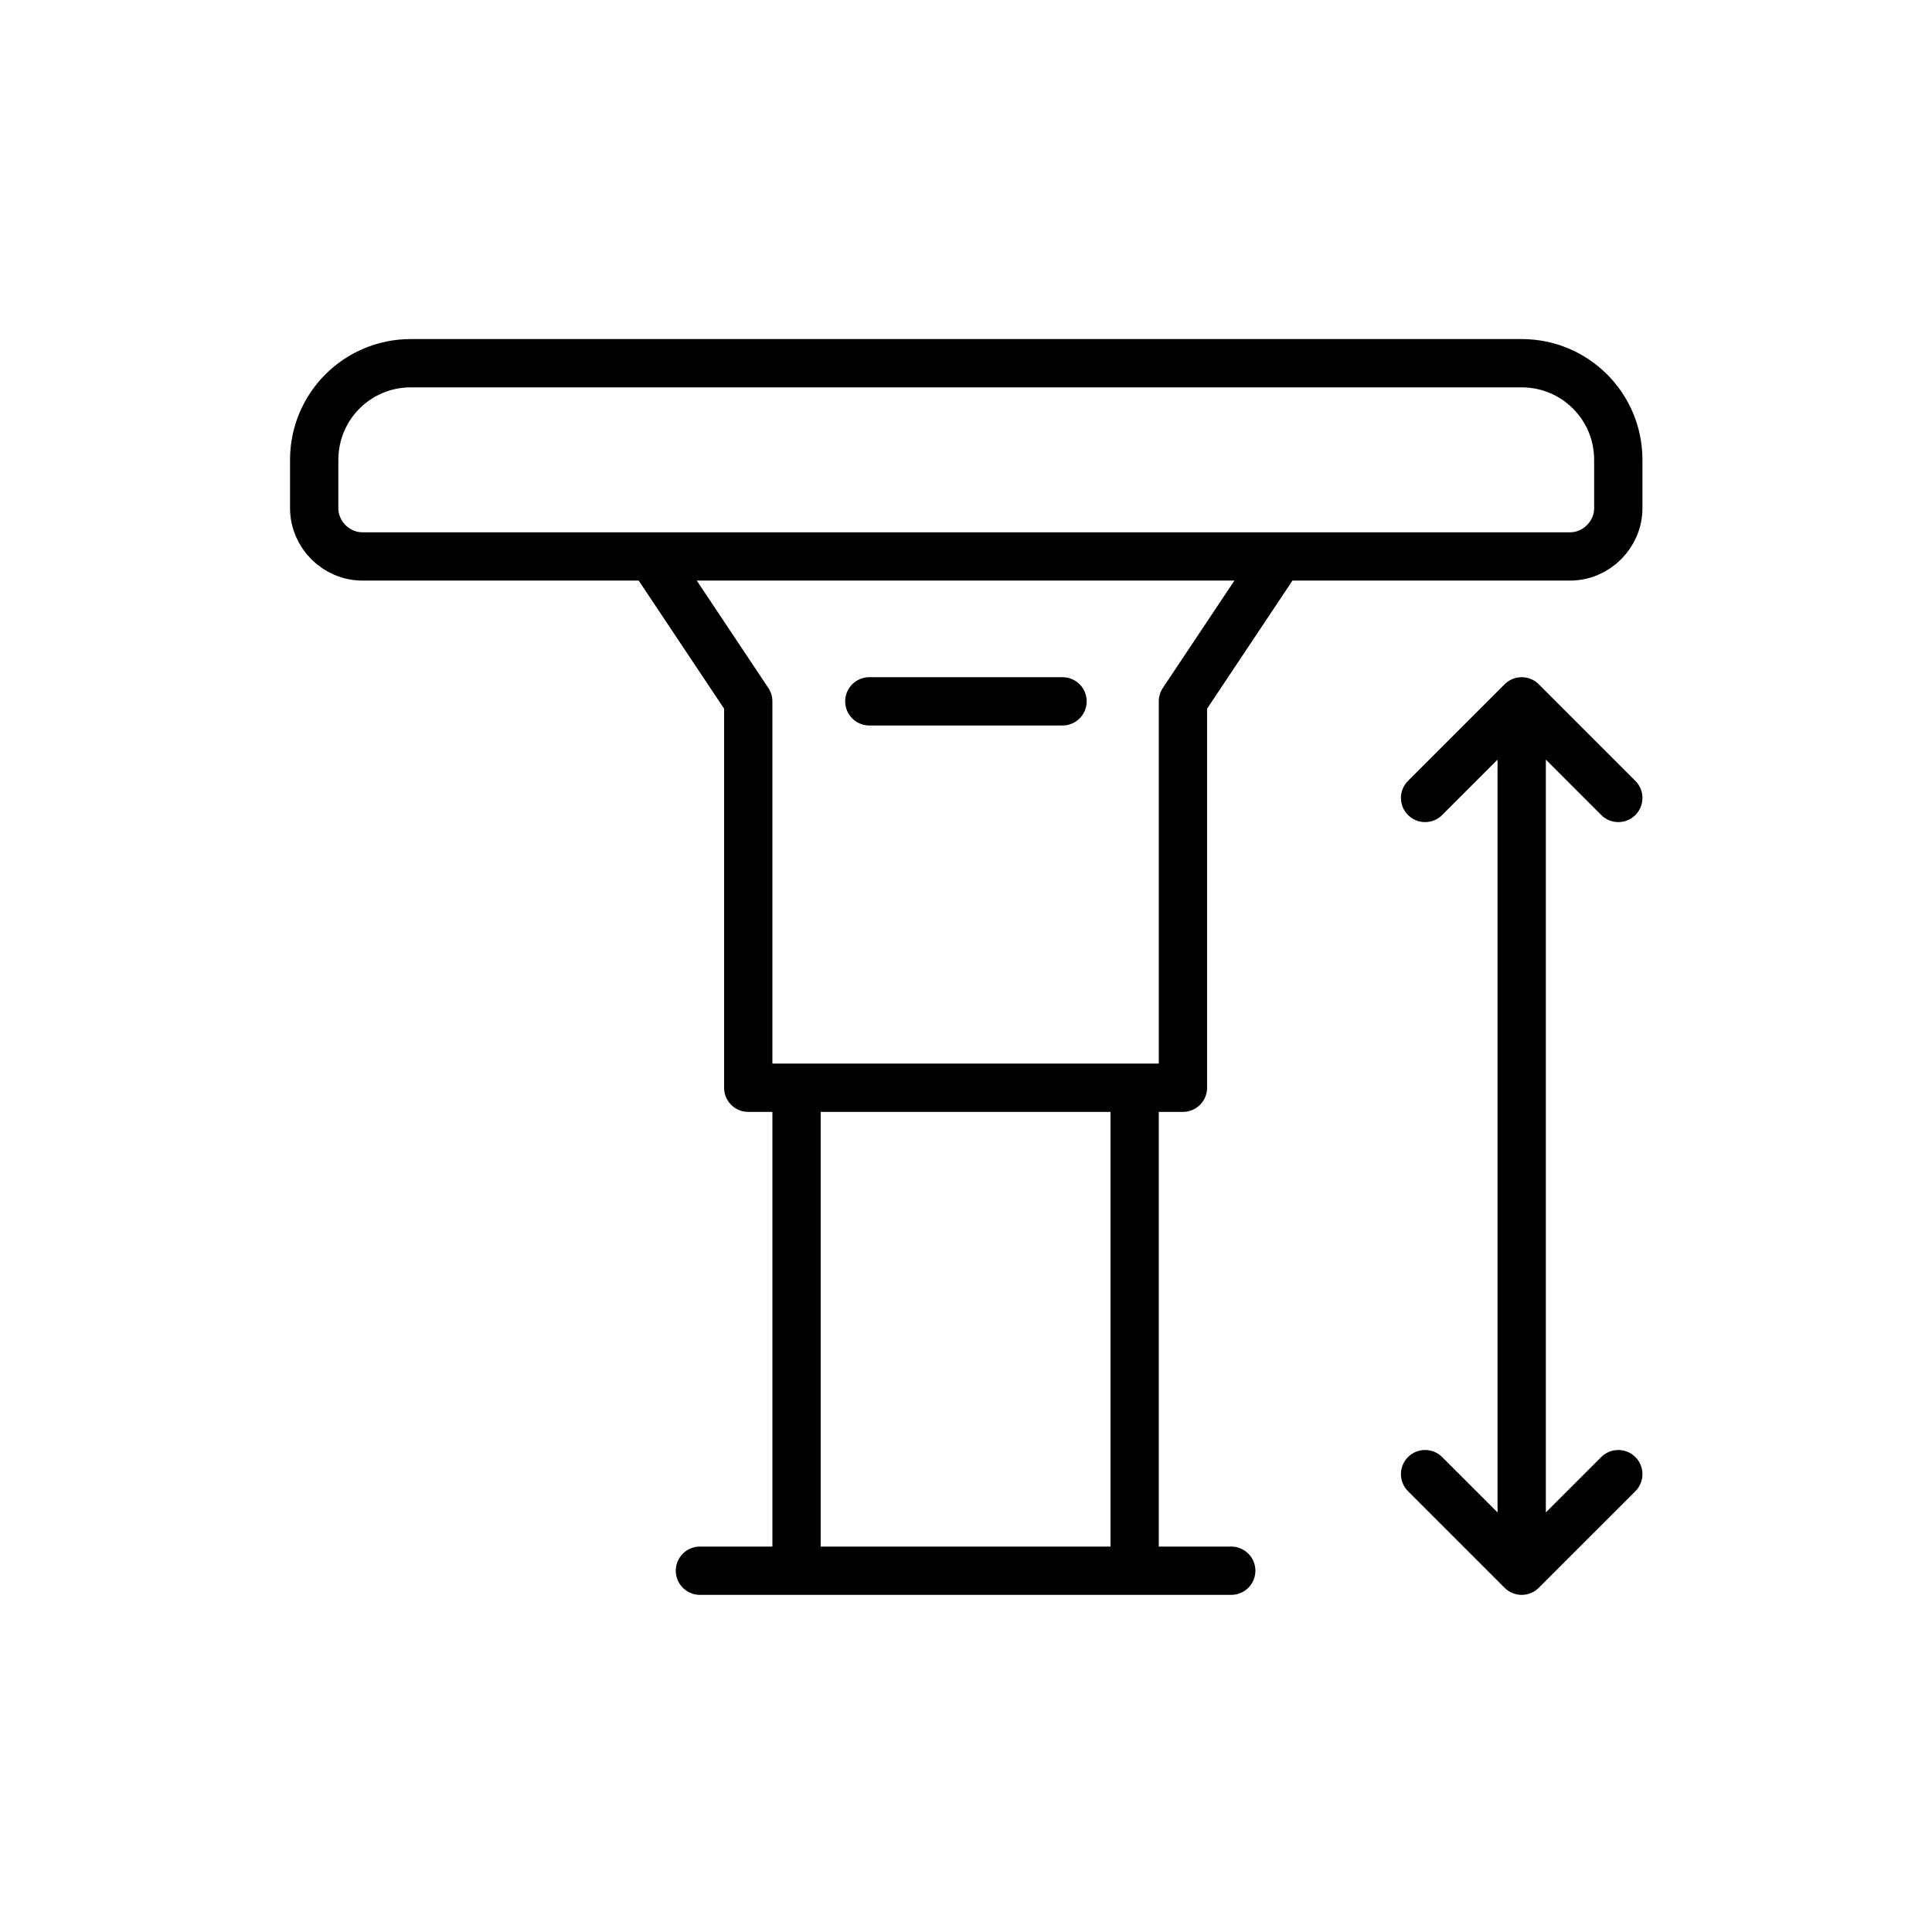
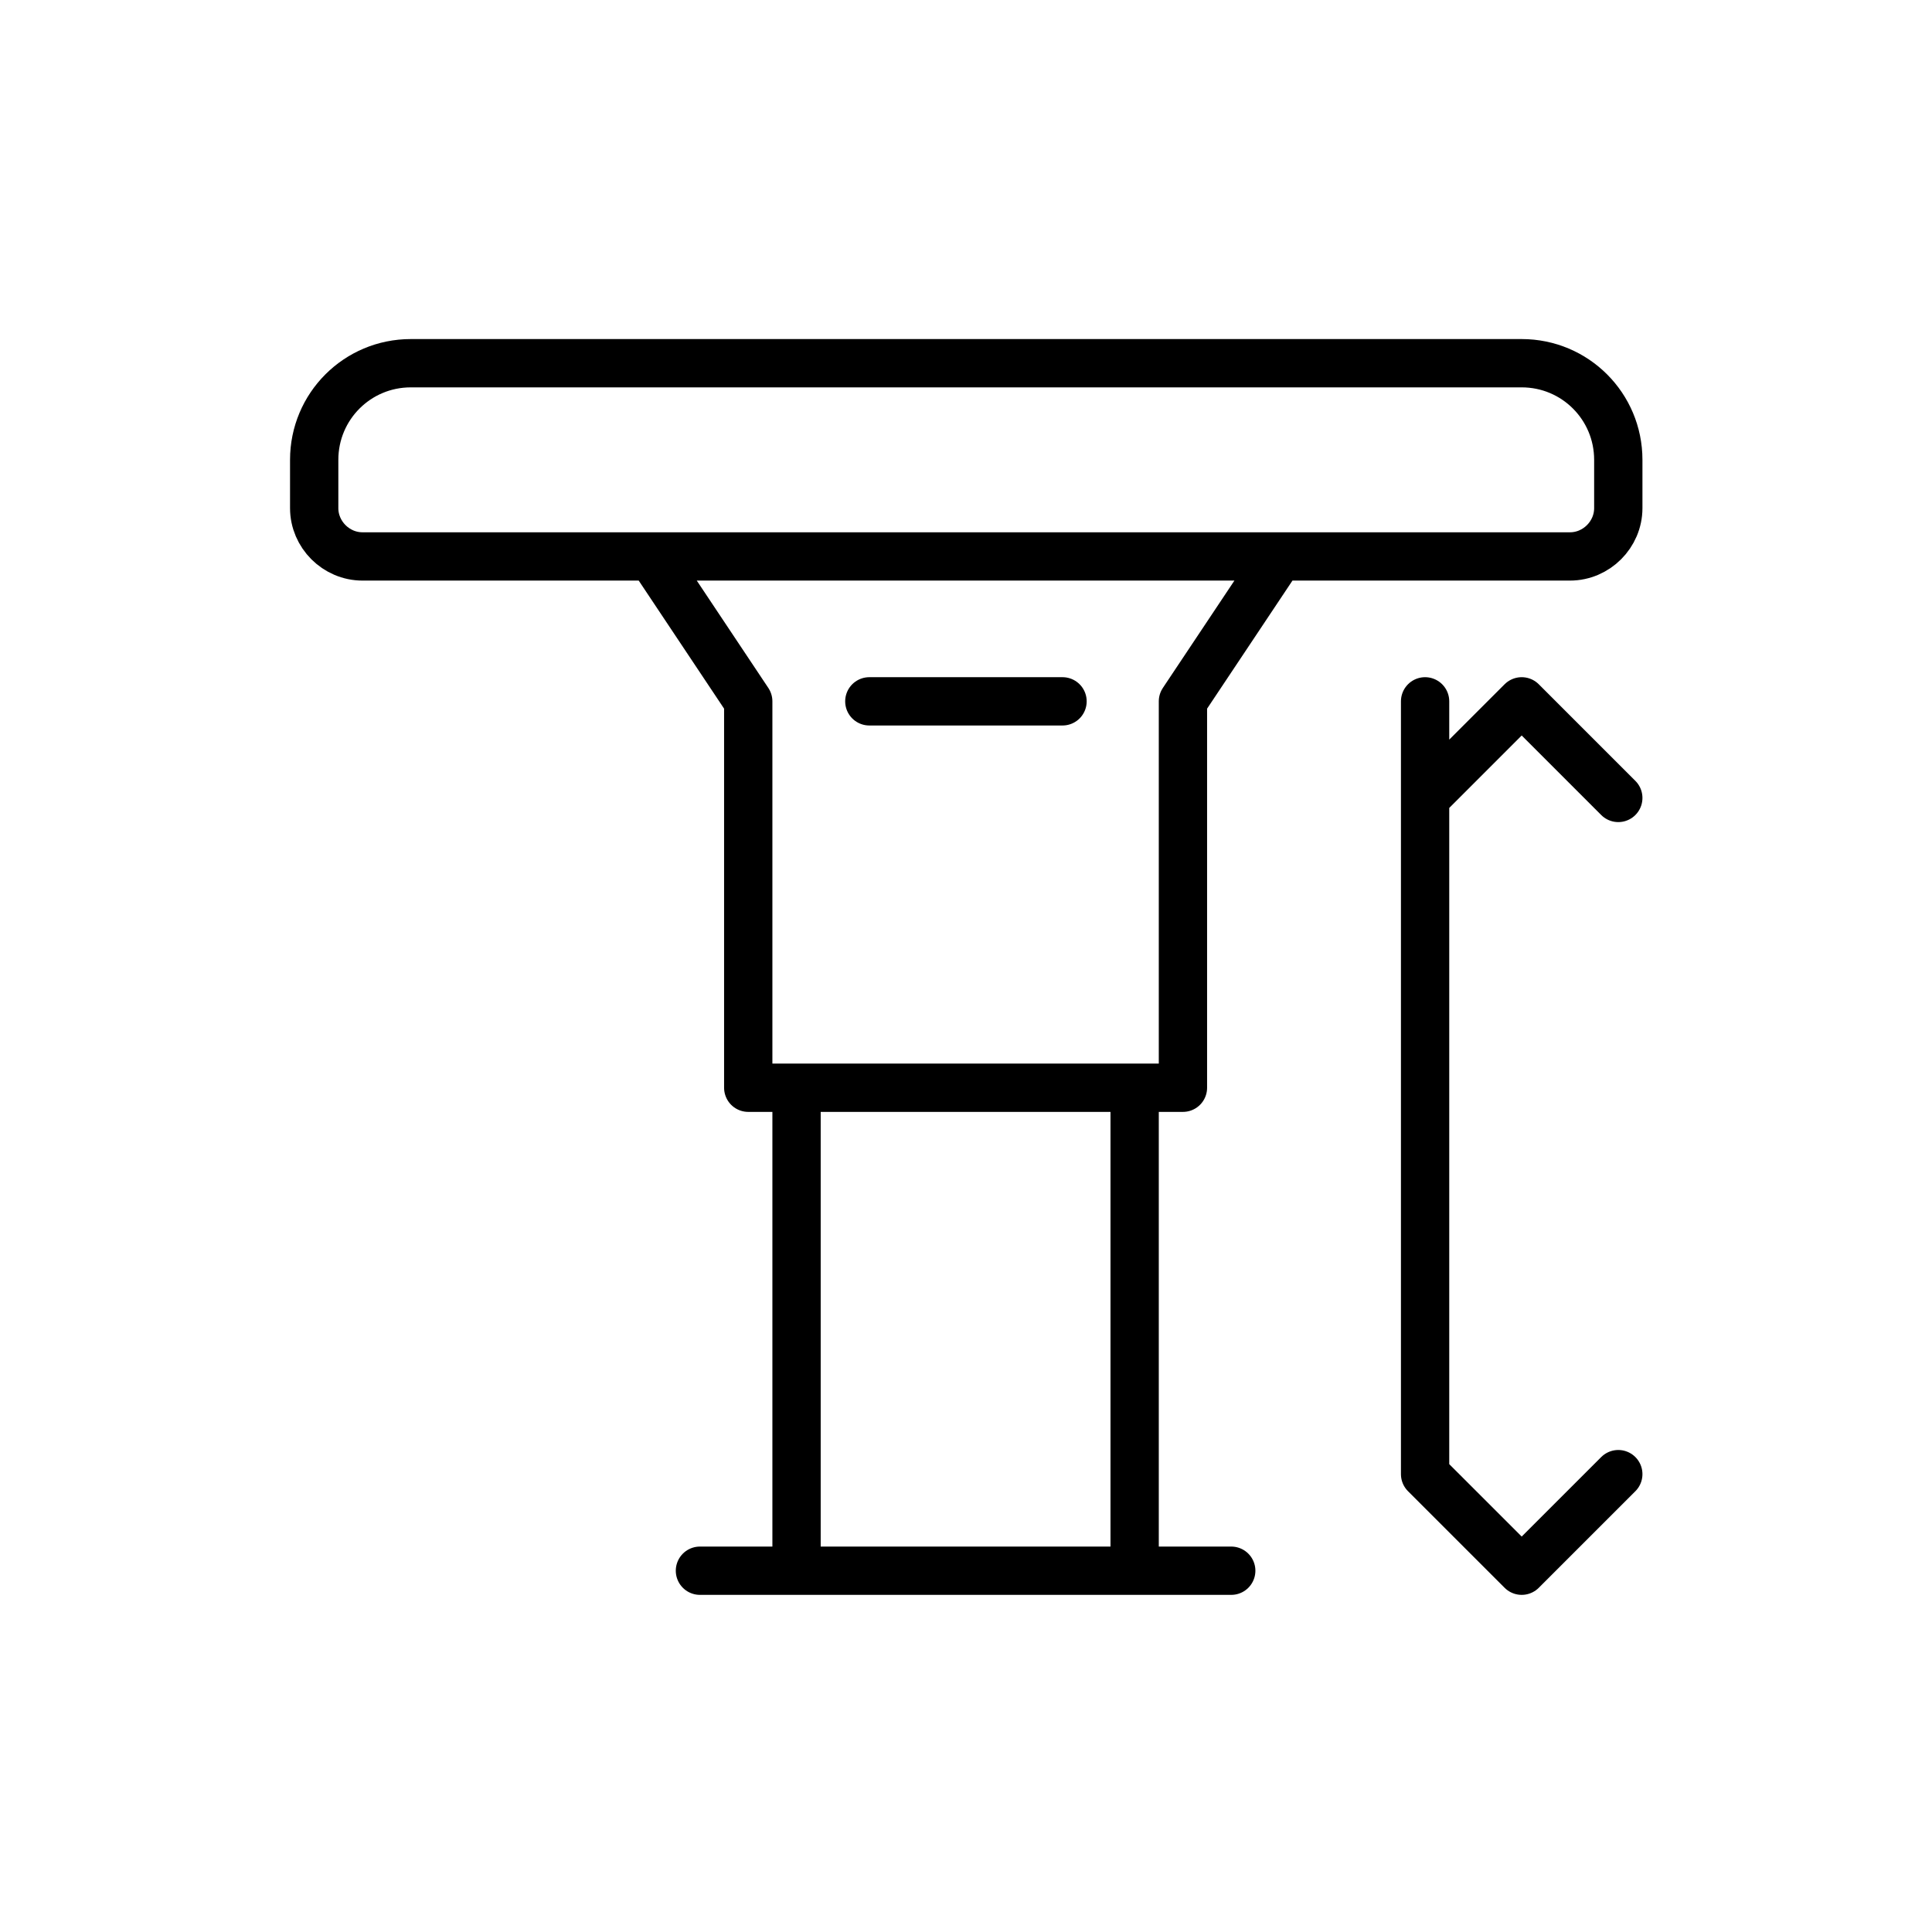
<svg xmlns="http://www.w3.org/2000/svg" width="80" height="80" viewBox="0 0 80 80" fill="none">
-   <path d="M63.01 65.04L67.01 61.041M63.01 65.04L59.01 61.041M63.01 65.04V29.041M63.01 29.041L67.01 33.041M63.01 29.041L59.01 33.041M35.997 29.041H43.997M50.983 65.04H46.983M46.983 65.04V45.041M46.983 65.04H32.983M46.983 45.041H48.983V29.041L52.983 23.041M46.983 45.041H32.983M32.983 65.04H28.983M32.983 65.04V45.041M32.983 45.041H30.983V29.041L26.983 23.041M27.01 23.041H53.01H65.01C66.103 23.041 67.01 22.134 67.01 21.041V19.041C67.01 16.827 65.223 15.04 63.01 15.04H17.01C14.796 15.04 13.01 16.827 13.01 19.041V21.041C13.01 22.134 13.916 23.041 15.01 23.041H27.01Z" stroke="black" stroke-width="2" stroke-linecap="round" stroke-linejoin="round" />
+   <path d="M63.01 65.04L67.01 61.041M63.01 65.04L59.01 61.041V29.041M63.01 29.041L67.01 33.041M63.01 29.041L59.01 33.041M35.997 29.041H43.997M50.983 65.04H46.983M46.983 65.04V45.041M46.983 65.04H32.983M46.983 45.041H48.983V29.041L52.983 23.041M46.983 45.041H32.983M32.983 65.04H28.983M32.983 65.04V45.041M32.983 45.041H30.983V29.041L26.983 23.041M27.01 23.041H53.01H65.01C66.103 23.041 67.01 22.134 67.01 21.041V19.041C67.01 16.827 65.223 15.04 63.01 15.04H17.01C14.796 15.04 13.01 16.827 13.01 19.041V21.041C13.01 22.134 13.916 23.041 15.01 23.041H27.01Z" stroke="black" stroke-width="2" stroke-linecap="round" stroke-linejoin="round" />
</svg>